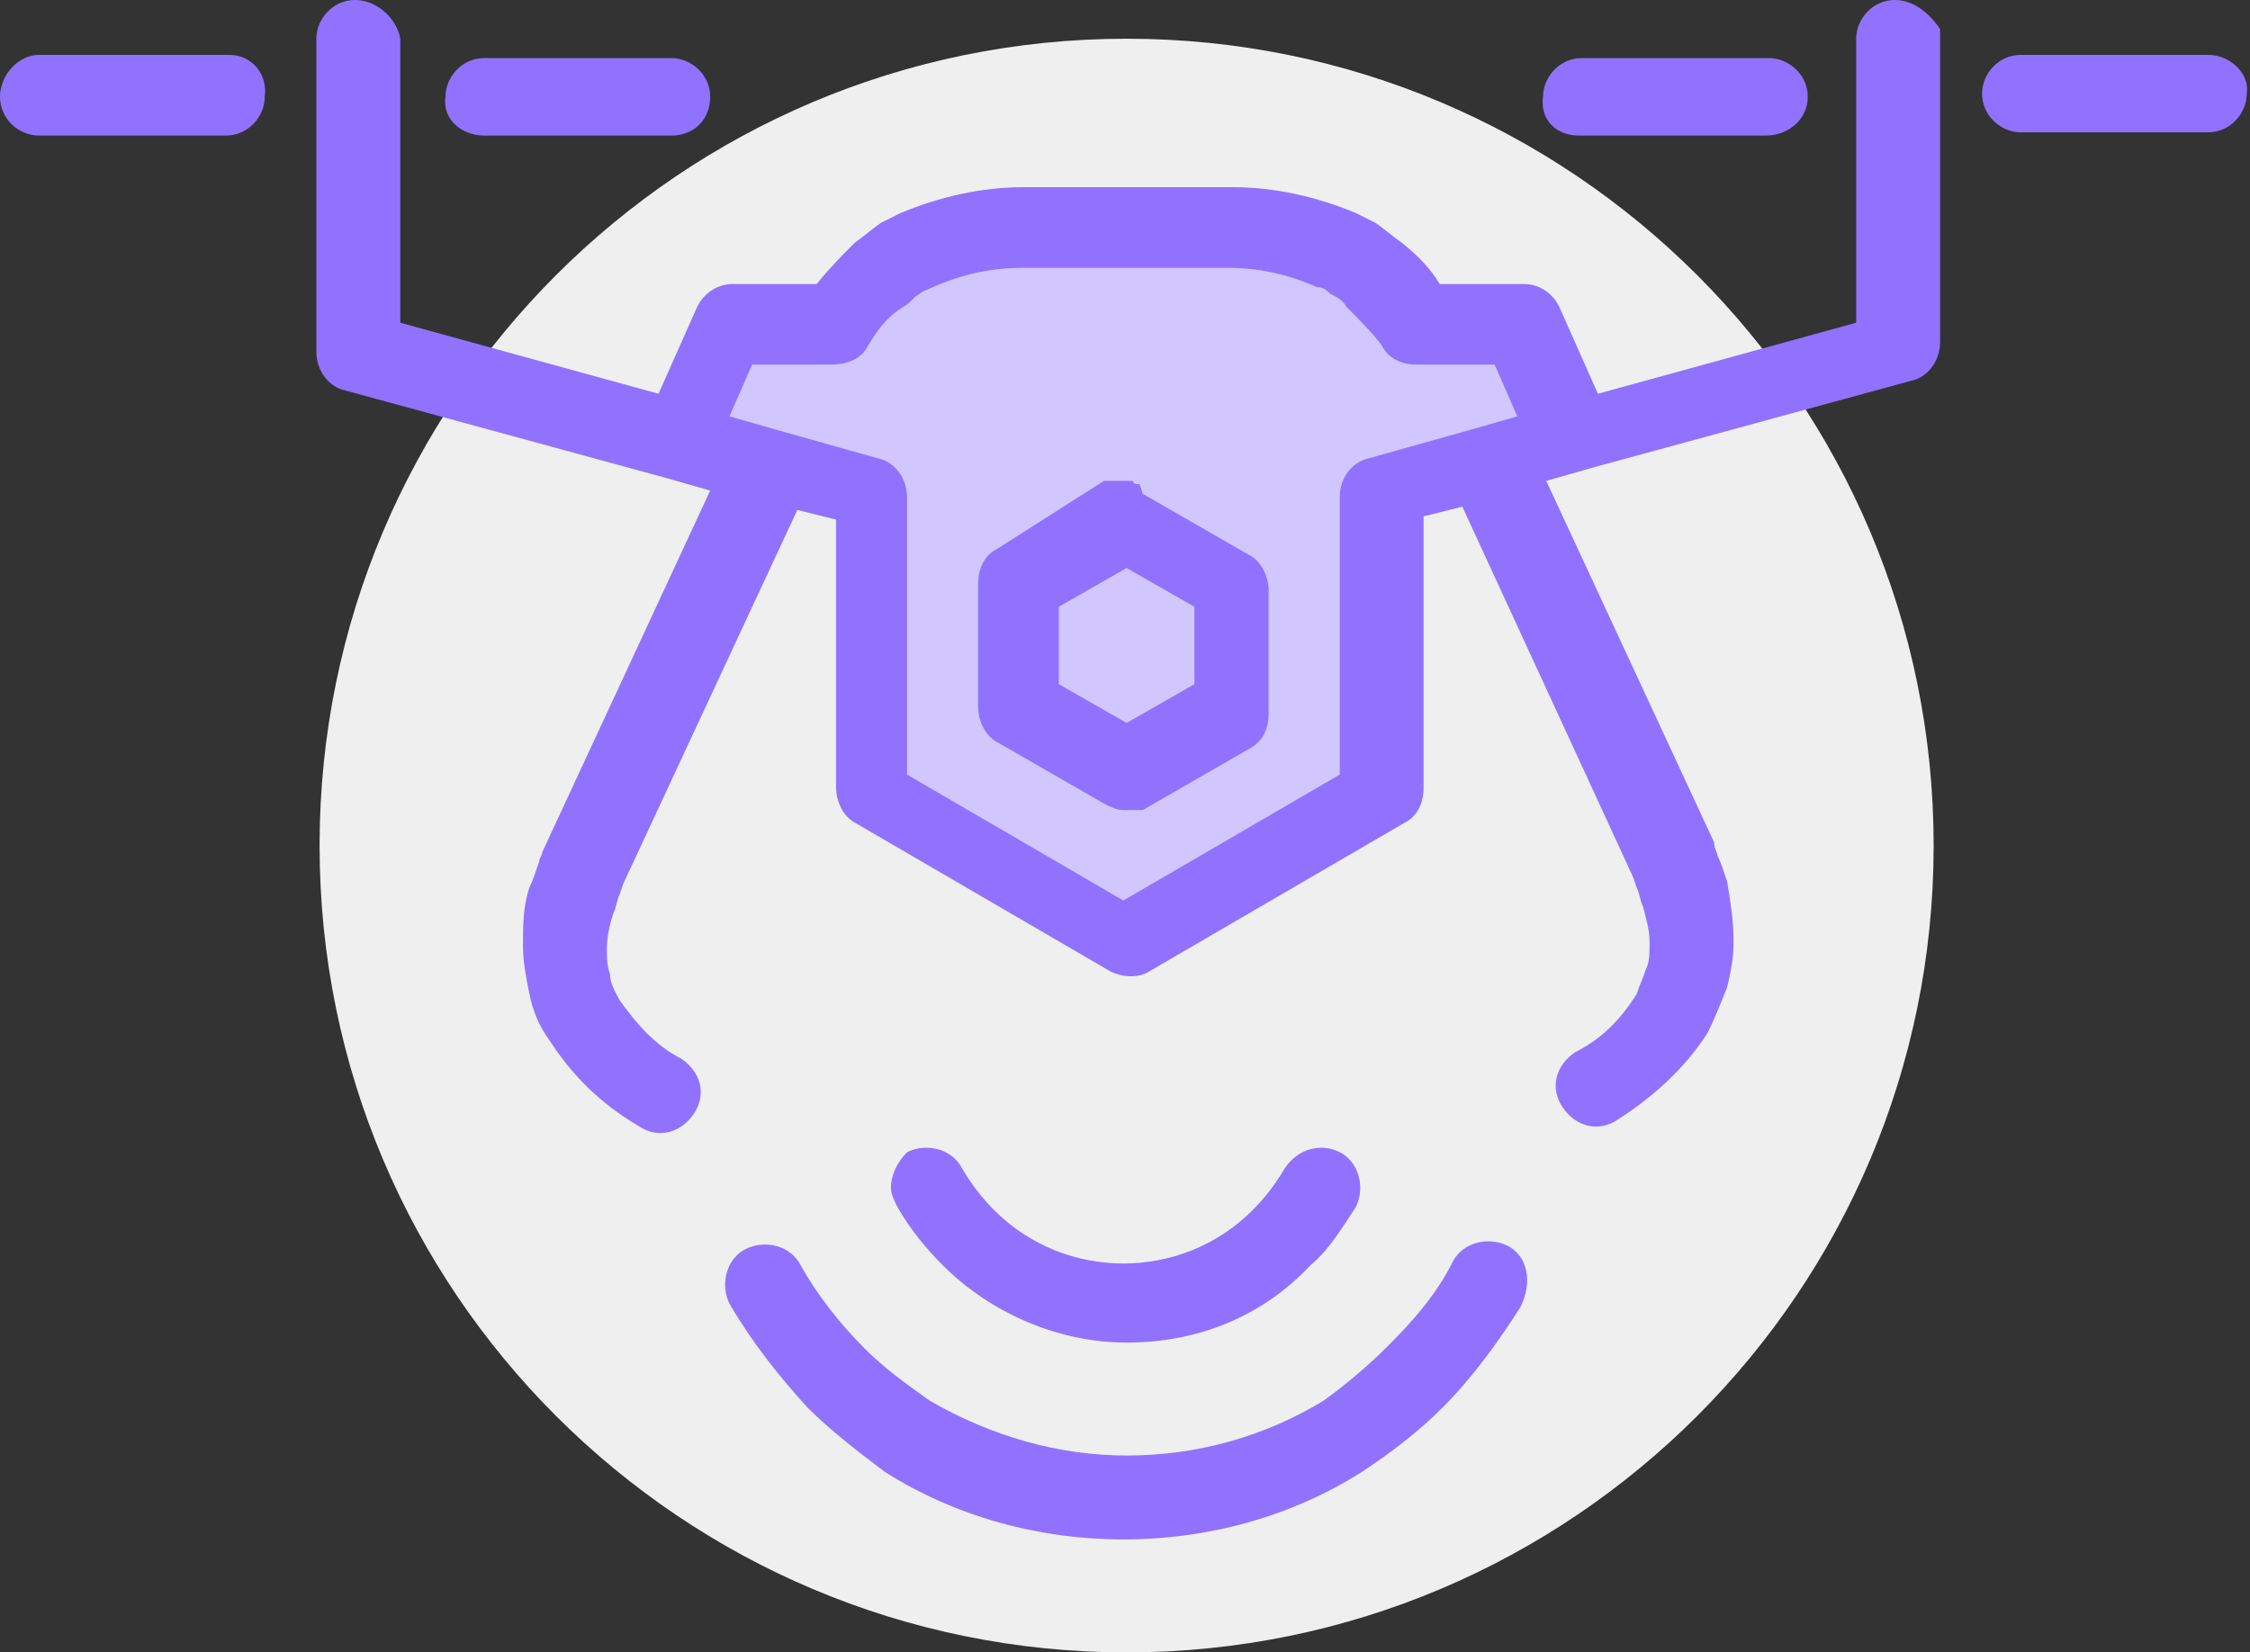
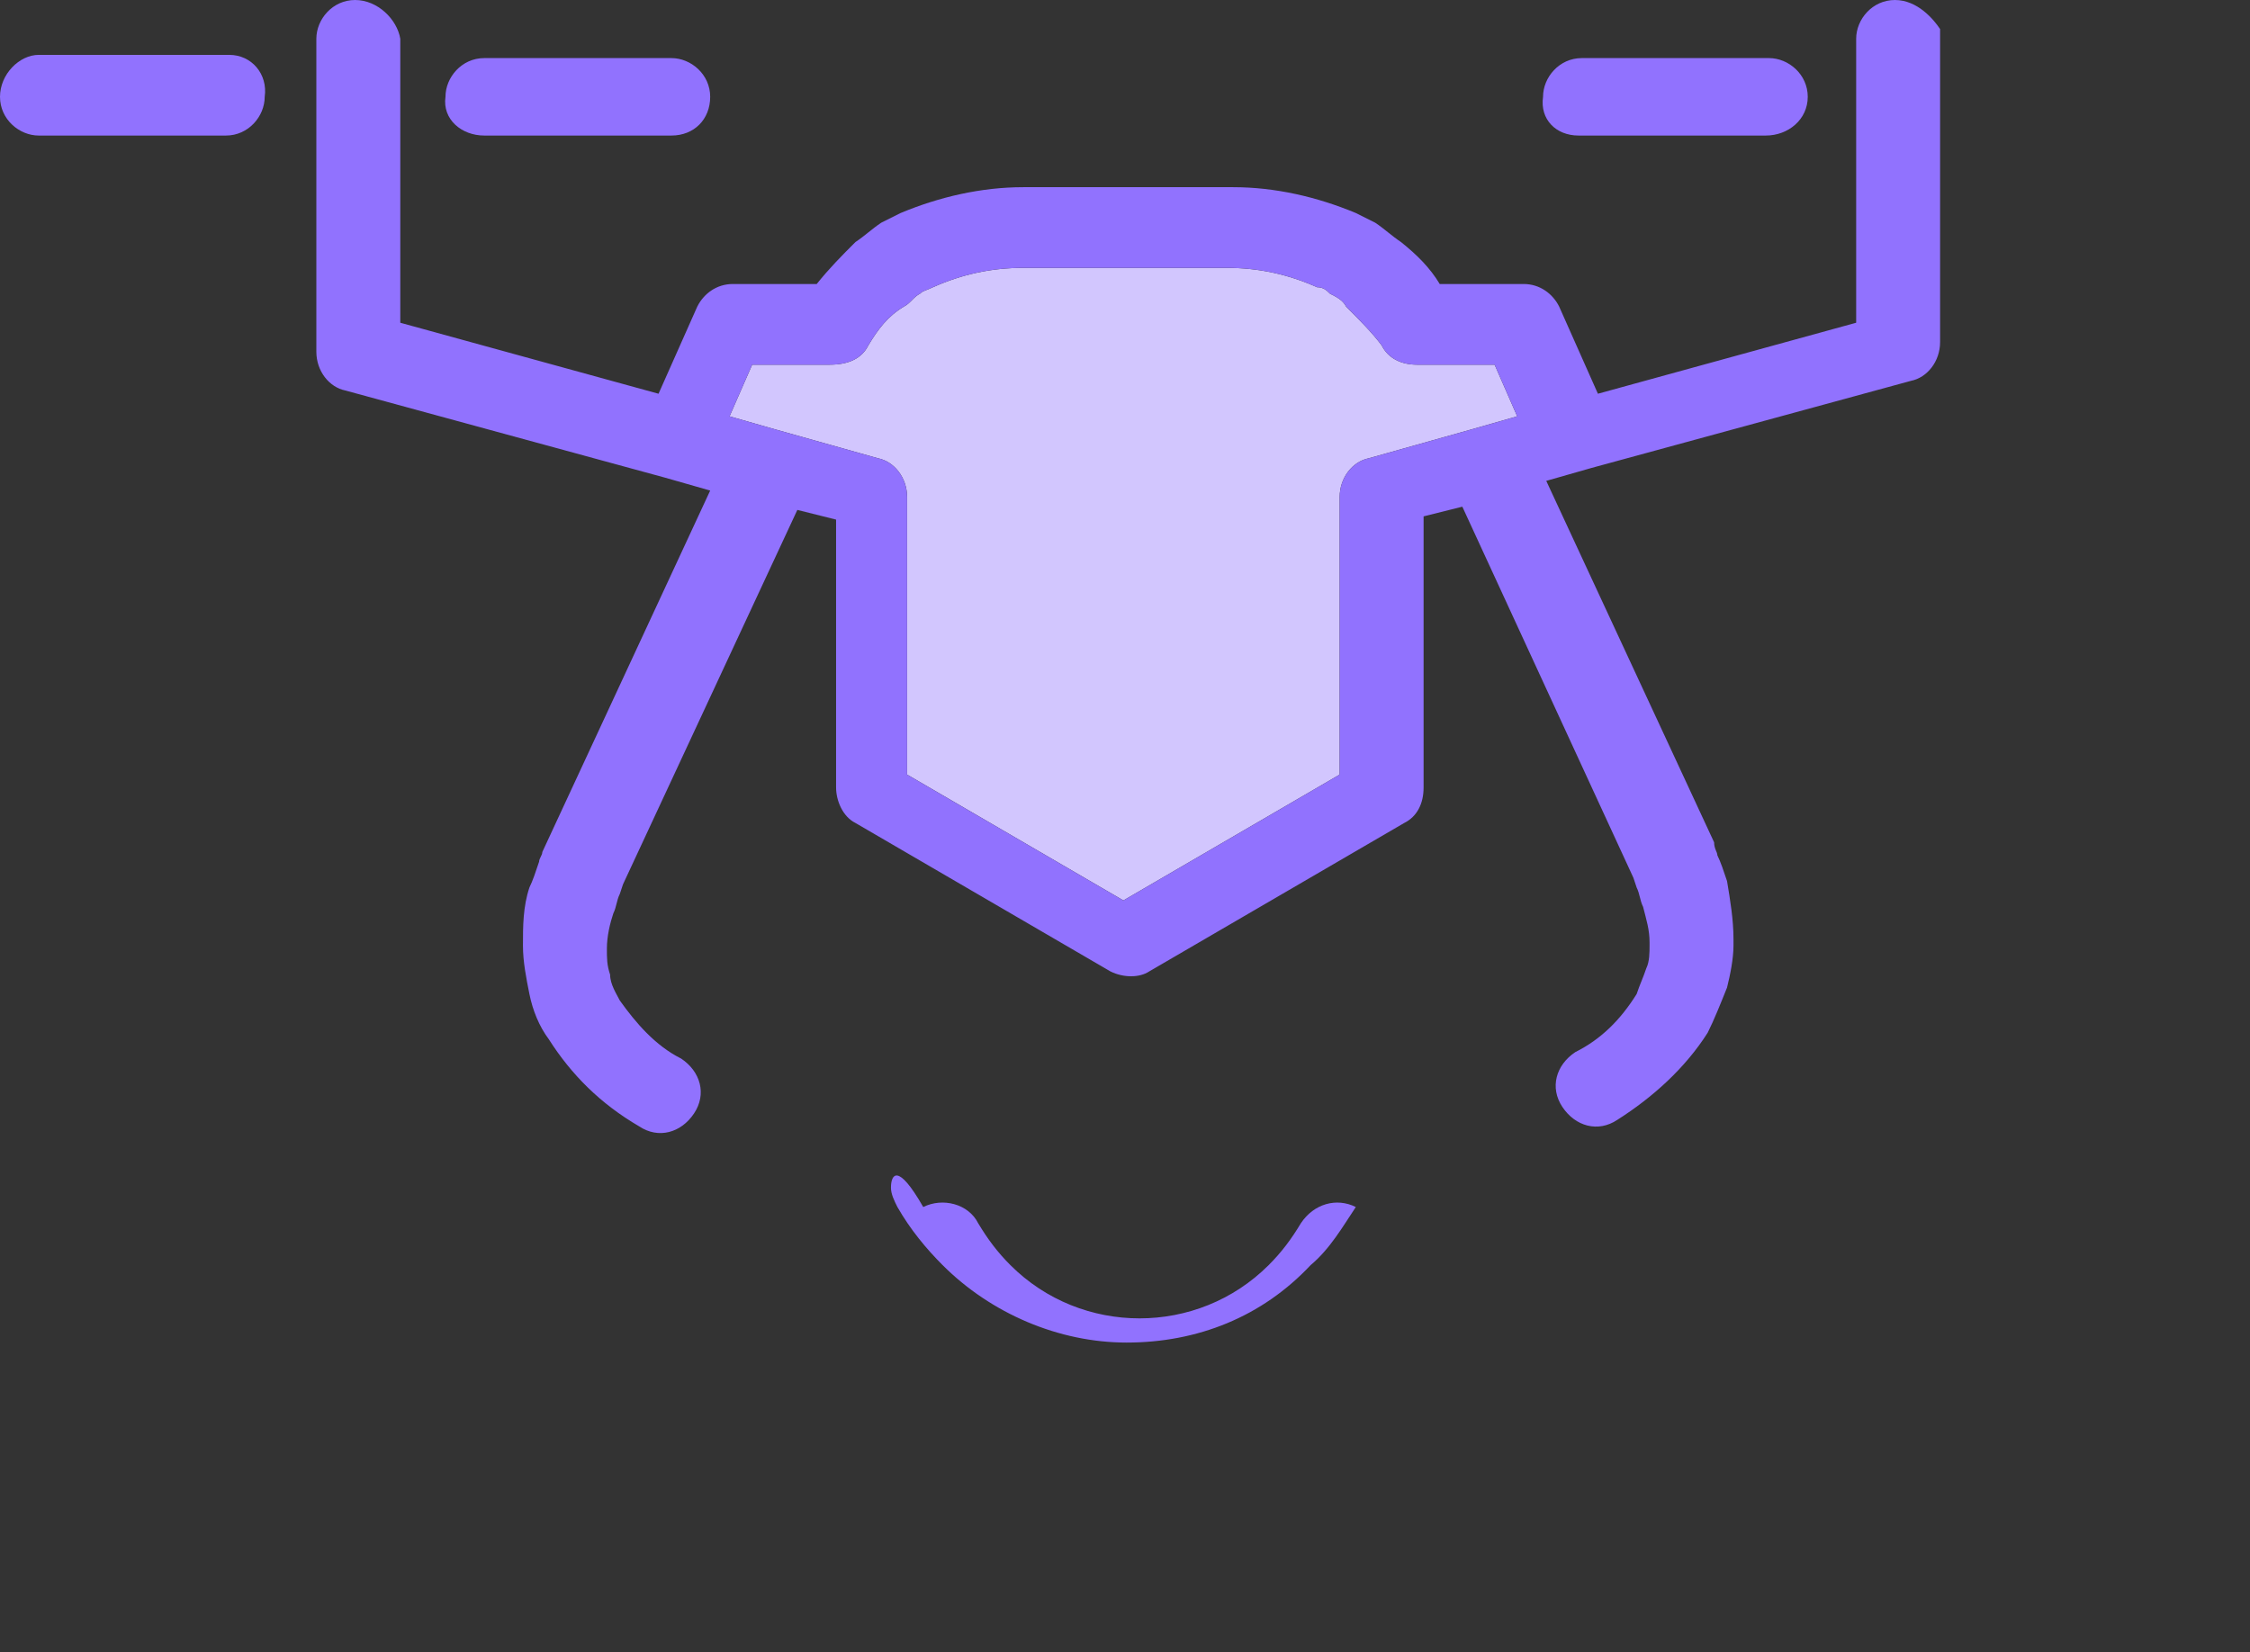
<svg xmlns="http://www.w3.org/2000/svg" version="1.1" id="グループ_607" x="0px" y="0px" viewBox="0 0 69.7 51.2" style="enable-background:new 0 0 69.7 51.2;" xml:space="preserve">
  <rect x="0" y="0" width="69.7" height="51.2" fill="#333333" stroke="none" />
  <style type="text/css">
	.st0{fill:#EFEFEF;}
	.st1{fill:#D2C6FE;}
	.st2{fill:#9172FE;}
	.st3{fill:#FF6F61;}
</style>
-   <path id="パス_299" class="st0" d="M59.9,26.2c0,13.8-11.2,25-25,25c-13.8,0-25-11.2-25-25c0-13.8,11.2-25,25-25  C48.7,1.2,59.9,12.4,59.9,26.2L59.9,26.2z" />
  <g id="グループ_486">
    <path id="パス_300" class="st1" d="M26.9,10.7c0.3-0.5,0.6-0.9,1.1-1.2c0.2-0.1,0.3-0.3,0.5-0.4l0,0l0,0c0.1-0.1,0.2-0.1,0.4-0.2   l0,0c0.9-0.4,1.8-0.6,2.8-0.6H38c1,0,1.9,0.2,2.8,0.6C41,8.9,41.1,9,41.2,9.1l0,0c0.2,0.1,0.4,0.2,0.5,0.4l0,0   c0.4,0.4,0.8,0.8,1.1,1.2c0.2,0.4,0.6,0.6,1.1,0.6h2.4l0.7,1.6l-1.4,0.4l0,0l-3.2,0.9l0,0c-0.5,0.1-0.9,0.6-0.9,1.2l0,8.6l-6.7,3.9   l-6.7-3.9l0-8.6c0-0.6-0.4-1.1-0.9-1.2l0,0l-3.2-0.9l0,0l0,0l-1.4-0.4l0.7-1.6h2.4C26.3,11.3,26.7,11.1,26.9,10.7z" />
    <path id="パス_301" class="st2" d="M7.1,1.7H1.2C0.6,1.7,0,2.3,0,3c0,0.7,0.6,1.2,1.2,1.2h5.8c0.7,0,1.2-0.6,1.2-1.2   C8.3,2.3,7.8,1.7,7.1,1.7z" />
    <path id="パス_302" class="st2" d="M15,4.2h5.8C21.5,4.2,22,3.7,22,3c0-0.7-0.6-1.2-1.2-1.2H15c-0.7,0-1.2,0.6-1.2,1.2   C13.7,3.7,14.3,4.2,15,4.2z" />
    <path id="パス_303" class="st2" d="M48.9,4.2h5.8C55.4,4.2,56,3.7,56,3c0-0.7-0.6-1.2-1.2-1.2l0,0h-5.8c-0.7,0-1.2,0.6-1.2,1.2   C47.7,3.7,48.2,4.2,48.9,4.2z" />
-     <path id="パス_304" class="st2" d="M68.4,1.7h-5.8c-0.7,0-1.2,0.6-1.2,1.2c0,0.7,0.6,1.2,1.2,1.2h5.8c0.7,0,1.2-0.6,1.2-1.2   C69.7,2.3,69.1,1.7,68.4,1.7z" />
    <path id="パス_305" class="st2" d="M58.7,0L58.7,0c-0.7,0-1.2,0.6-1.2,1.2V10l-8,2.2l-1.2-2.7c-0.2-0.4-0.6-0.7-1.1-0.7h-2.6   c-0.3-0.5-0.7-0.9-1.2-1.3l0,0c-0.3-0.2-0.5-0.4-0.8-0.6l0,0c-0.2-0.1-0.4-0.2-0.6-0.3l0,0l0,0c-1.2-0.5-2.5-0.8-3.8-0.8h-6.5   c-1.3,0-2.6,0.3-3.8,0.8c-0.2,0.1-0.4,0.2-0.6,0.3l0,0h0l0,0v0c-0.3,0.2-0.5,0.4-0.8,0.6c-0.4,0.4-0.8,0.8-1.2,1.3h-2.6   c-0.5,0-0.9,0.3-1.1,0.7l-1.2,2.7l-8-2.2V1.2C12.3,0.6,11.7,0,11,0c-0.7,0-1.2,0.6-1.2,1.2v9.7c0,0.6,0.4,1.1,0.9,1.2l0,0l9.9,2.7   h0l1.4,0.4l-5.2,11.2l0,0l0,0l0,0c0,0.1-0.1,0.2-0.1,0.3l0,0c-0.1,0.3-0.2,0.6-0.3,0.8v0l0,0v0l0,0v0c-0.2,0.6-0.2,1.2-0.2,1.8   c0,0.5,0.1,1,0.2,1.5v0c0.1,0.5,0.3,1,0.6,1.4l0,0c0.7,1.1,1.6,2,2.8,2.7c0.6,0.4,1.3,0.2,1.7-0.4c0.4-0.6,0.2-1.3-0.4-1.7   c0,0,0,0,0,0c-0.8-0.4-1.4-1.1-1.9-1.8l0,0c-0.1-0.2-0.3-0.5-0.3-0.8l0,0c-0.1-0.3-0.1-0.5-0.1-0.8c0-0.4,0.1-0.8,0.2-1.1l0,0   c0.1-0.2,0.1-0.4,0.2-0.6l0.1-0.3l5.4-11.6l1.2,0.3l0,8.3c0,0.4,0.2,0.9,0.6,1.1l7.9,4.6l0,0c0.4,0.2,0.9,0.2,1.2,0l7.9-4.6   c0.4-0.2,0.6-0.6,0.6-1.1l0-8.4l1.2-0.3l5.3,11.5l0,0l0.1,0.3c0.1,0.2,0.1,0.4,0.2,0.6l0,0l0,0c0.1,0.4,0.2,0.7,0.2,1.1v0.1   c0,0.2,0,0.5-0.1,0.7l0,0c-0.1,0.3-0.2,0.5-0.3,0.8l0,0c-0.5,0.8-1.1,1.4-1.9,1.8c-0.6,0.4-0.8,1.1-0.4,1.7   c0.4,0.6,1.1,0.8,1.7,0.4c1.1-0.7,2.1-1.6,2.8-2.7l0,0l0,0l0,0l0,0l0,0c0.2-0.4,0.4-0.9,0.6-1.4l0,0c0.1-0.4,0.2-0.9,0.2-1.3l0,0   v-0.2v0c0-0.6-0.1-1.2-0.2-1.8l0,0c-0.1-0.3-0.2-0.6-0.3-0.8v0v0v0c0-0.1-0.1-0.2-0.1-0.4l0,0l-5.2-11.2l1.4-0.4l9.9-2.7   c0.5-0.1,0.9-0.6,0.9-1.2l0-9.7C59.9,0.6,59.4,0,58.7,0C58.7,0,58.7,0,58.7,0z M26.9,10.7c0.3-0.5,0.6-0.9,1.1-1.2   c0.2-0.1,0.3-0.3,0.5-0.4l0,0l0,0c0.1-0.1,0.2-0.1,0.4-0.2l0,0c0.9-0.4,1.8-0.6,2.8-0.6H38c1,0,1.9,0.2,2.8,0.6   C41,8.9,41.1,9,41.2,9.1l0,0c0.2,0.1,0.4,0.2,0.5,0.4l0,0c0.4,0.4,0.8,0.8,1.1,1.2c0.2,0.4,0.6,0.6,1.1,0.6h2.4l0.7,1.6l-1.4,0.4   l0,0l-3.2,0.9l0,0c-0.5,0.1-0.9,0.6-0.9,1.2l0,8.6l-6.7,3.9l-6.7-3.9l0-8.6c0-0.6-0.4-1.1-0.9-1.2l0,0l-3.2-0.9l0,0l0,0l-1.4-0.4   l0.7-1.6h2.4C26.3,11.3,26.7,11.1,26.9,10.7z" />
    <path id="パス_306" class="st3" d="M27.2,6.9L27.2,6.9z" />
-     <path id="パス_307" class="st3" d="M27.8,6.6L27.8,6.6z" />
    <path id="パス_308" class="st3" d="M46.7,38.6L46.7,38.6z" />
    <path id="パス_309" class="st3" d="M23.2,38.5L23.2,38.5z" />
-     <path id="パス_310" class="st2" d="M46.7,38.6c-0.6-0.3-1.4-0.1-1.7,0.5c0,0,0,0,0,0l0,0c-0.5,1-1.2,1.8-2,2.6   c-0.6,0.6-1.3,1.2-2,1.7c-1.8,1.1-3.9,1.7-6.1,1.7h0c-2.1,0-4.2-0.6-6.1-1.7l0,0c-0.7-0.5-1.4-1-2-1.6c-0.8-0.8-1.5-1.7-2-2.6   c-0.3-0.6-1.1-0.8-1.7-0.5c-0.6,0.3-0.8,1.1-0.5,1.7c0.7,1.2,1.5,2.2,2.4,3.2c0.7,0.7,1.6,1.4,2.4,2l0,0h0l0,0l0,0   c2.2,1.4,4.8,2.1,7.4,2.1h0c2.6,0,5.2-0.7,7.4-2.1l0,0c0.9-0.6,1.7-1.2,2.5-2c0.9-0.9,1.7-2,2.4-3.1C47.5,39.7,47.3,38.9,46.7,38.6   C46.7,38.6,46.7,38.6,46.7,38.6L46.7,38.6z" />
    <path id="パス_311" class="st3" d="M38.8,17L38.8,17z" />
-     <path id="パス_312" class="st2" d="M30.9,23L30.9,23l3.3,1.9l0,0c0.2,0.1,0.4,0.2,0.6,0.2l0.3,0l0.1,0l0.1,0l0.1,0l3.3-1.9l0,0   c0.4-0.2,0.6-0.6,0.6-1.1v-3.8c0-0.4-0.2-0.9-0.6-1.1l-3.3-1.9L35.3,15l-0.1,0v0c0,0-0.1,0-0.1-0.1h-0.1l-0.2,0l-0.2,0l-0.1,0l0,0   l-0.1,0l-0.1,0l0,0c0,0,0,0,0,0s0,0-0.1,0L30.9,17c-0.4,0.2-0.6,0.6-0.6,1.1v3.8C30.3,22.3,30.5,22.8,30.9,23z M37,21.2l-2.1,1.2   l-2.1-1.2v-2.4l2.1-1.2l2.1,1.2L37,21.2z" />
    <path id="パス_313" class="st3" d="M27.8,37.4L27.8,37.4z" />
-     <path id="パス_314" class="st2" d="M27.6,36.8c0,0.2,0.1,0.4,0.2,0.6c0.4,0.7,0.9,1.3,1.4,1.8c1.5,1.5,3.6,2.4,5.7,2.4h0   c2.2,0,4.2-0.8,5.7-2.4c0.6-0.5,1-1.2,1.4-1.8c0.3-0.6,0.1-1.4-0.5-1.7c-0.6-0.3-1.3-0.1-1.7,0.5c-0.3,0.5-0.6,0.9-1,1.3   c-2.2,2.2-5.8,2.2-8,0c0,0,0,0,0,0c-0.4-0.4-0.7-0.8-1-1.3c-0.3-0.6-1.1-0.8-1.7-0.5C27.8,36,27.6,36.4,27.6,36.8L27.6,36.8z" />
+     <path id="パス_314" class="st2" d="M27.6,36.8c0,0.2,0.1,0.4,0.2,0.6c0.4,0.7,0.9,1.3,1.4,1.8c1.5,1.5,3.6,2.4,5.7,2.4h0   c2.2,0,4.2-0.8,5.7-2.4c0.6-0.5,1-1.2,1.4-1.8c-0.6-0.3-1.3-0.1-1.7,0.5c-0.3,0.5-0.6,0.9-1,1.3   c-2.2,2.2-5.8,2.2-8,0c0,0,0,0,0,0c-0.4-0.4-0.7-0.8-1-1.3c-0.3-0.6-1.1-0.8-1.7-0.5C27.8,36,27.6,36.4,27.6,36.8L27.6,36.8z" />
    <path id="パス_315" class="st3" d="M29.2,39.3L29.2,39.3z" />
    <path id="パス_316" class="st3" d="M41.6,35.7L41.6,35.7z" />
    <path id="パス_317" class="st3" d="M28.2,35.7L28.2,35.7z" />
  </g>
</svg>